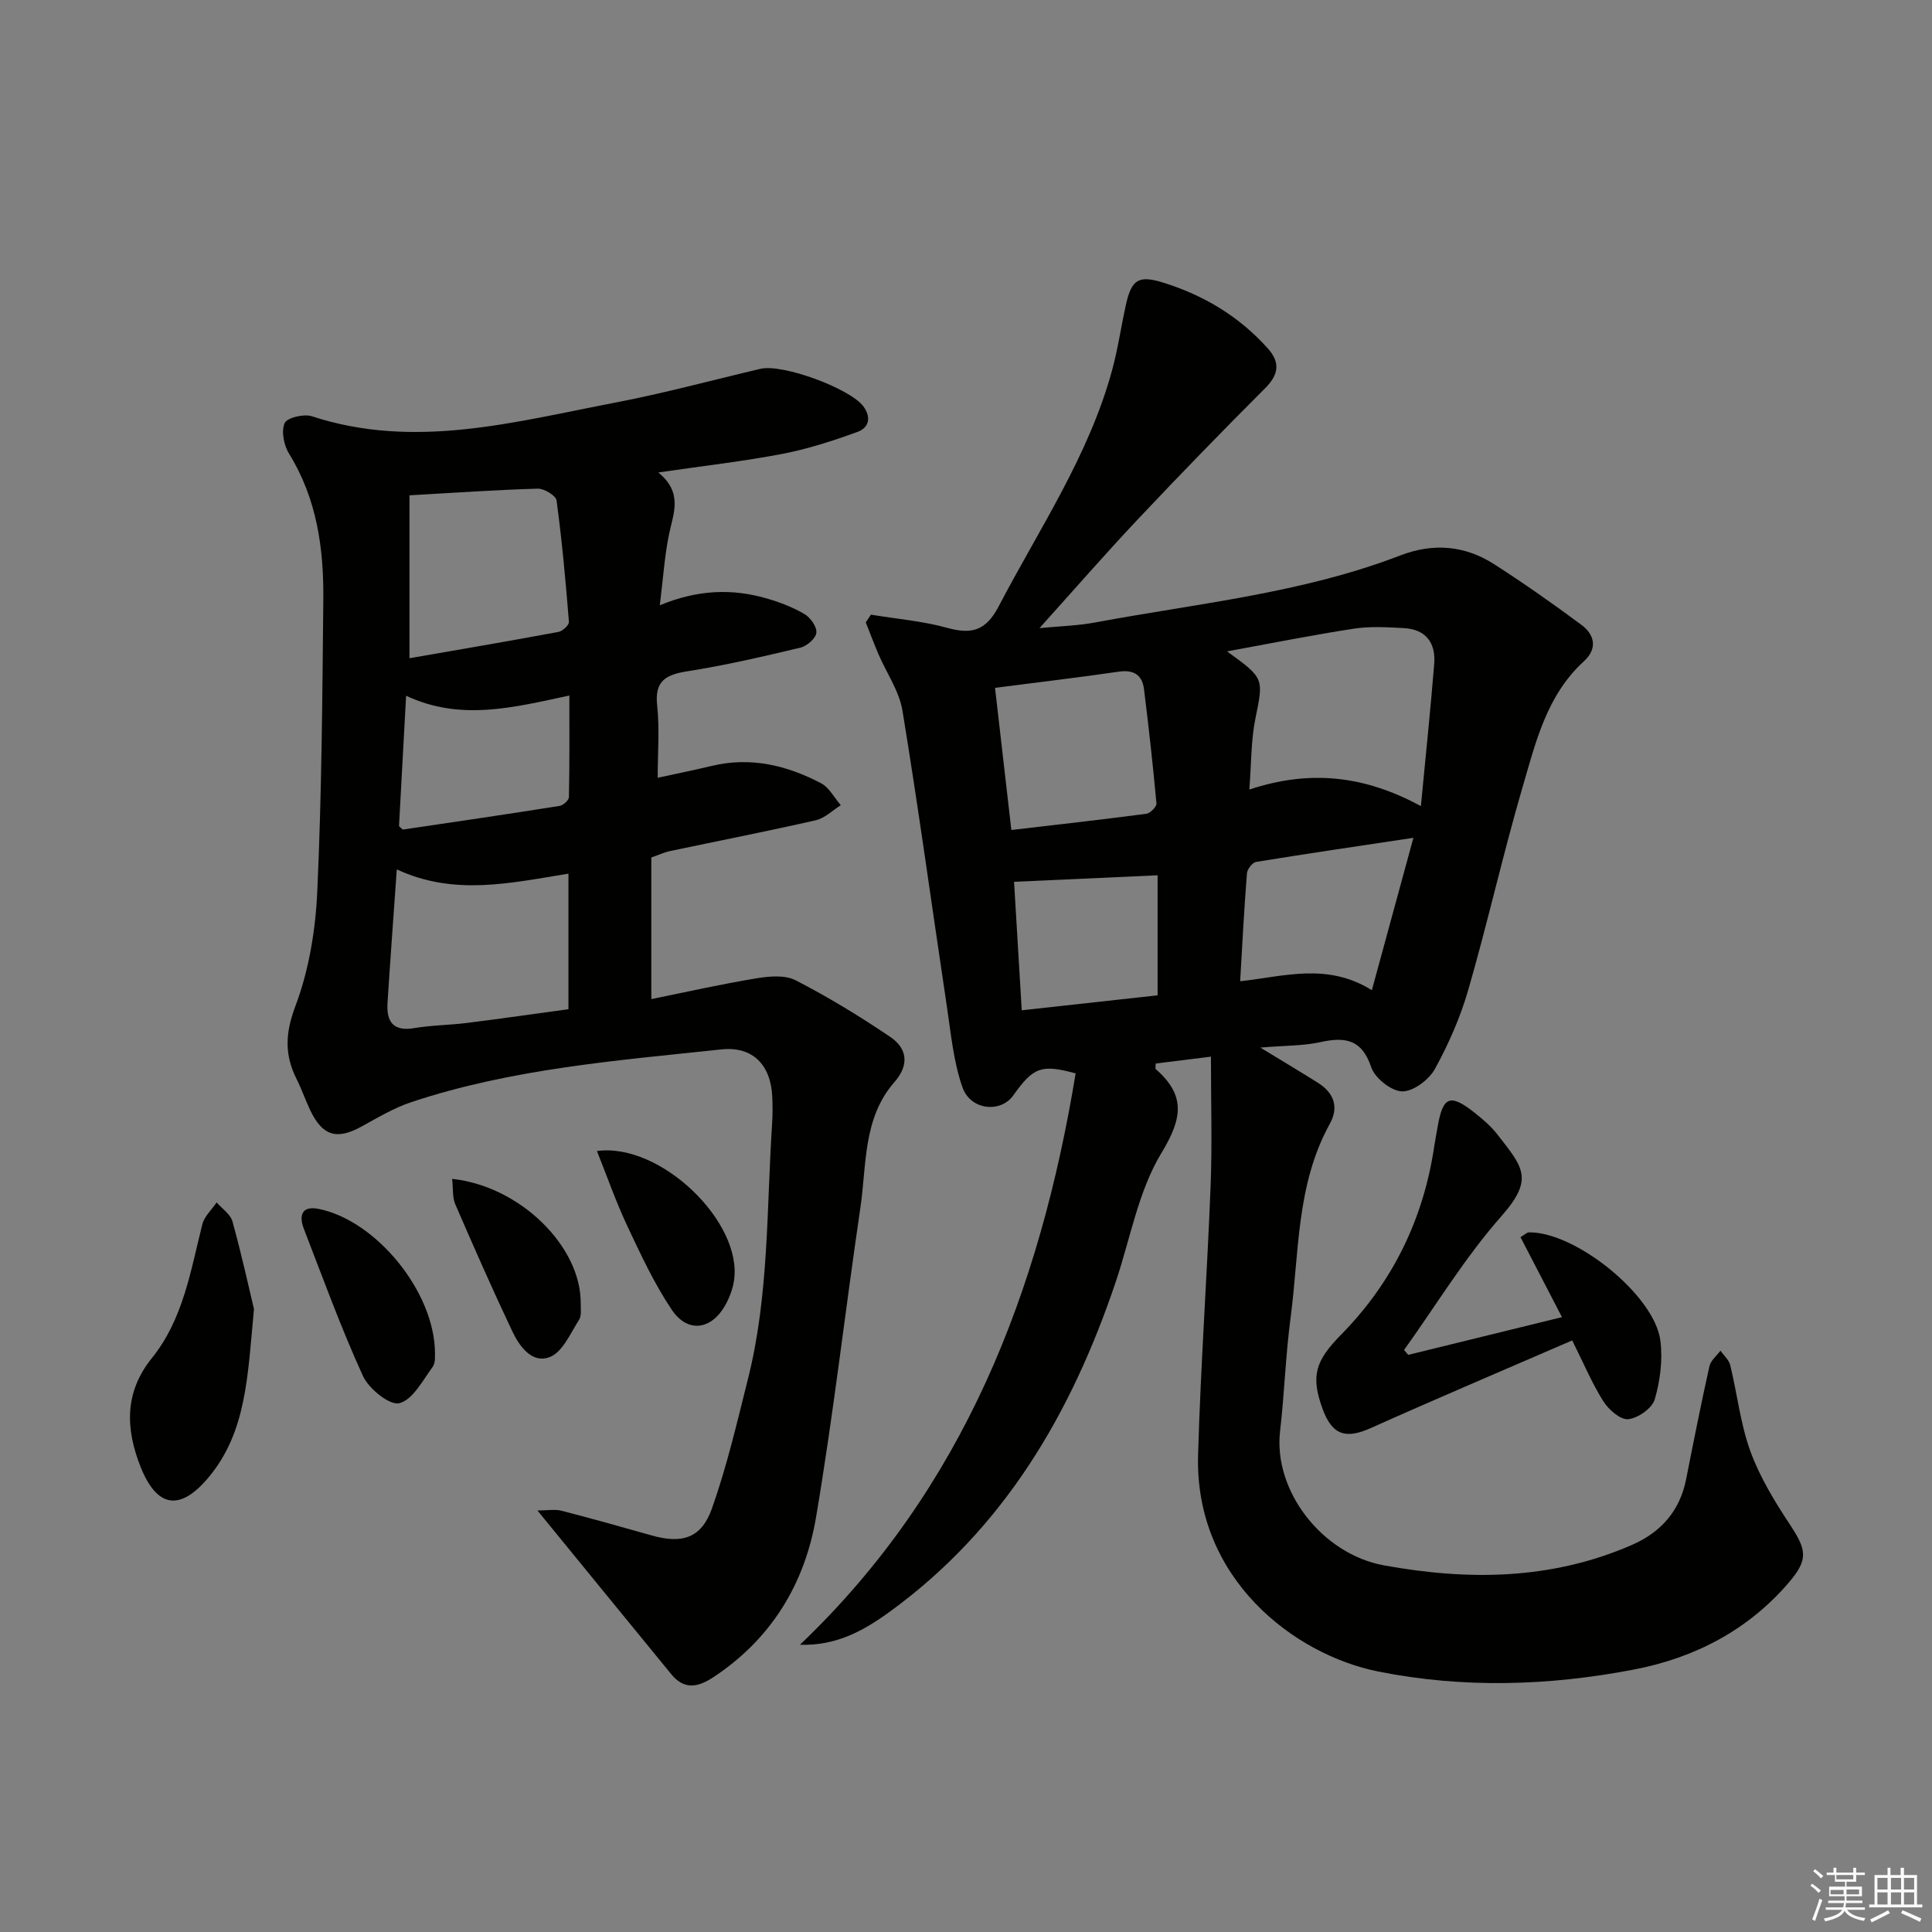
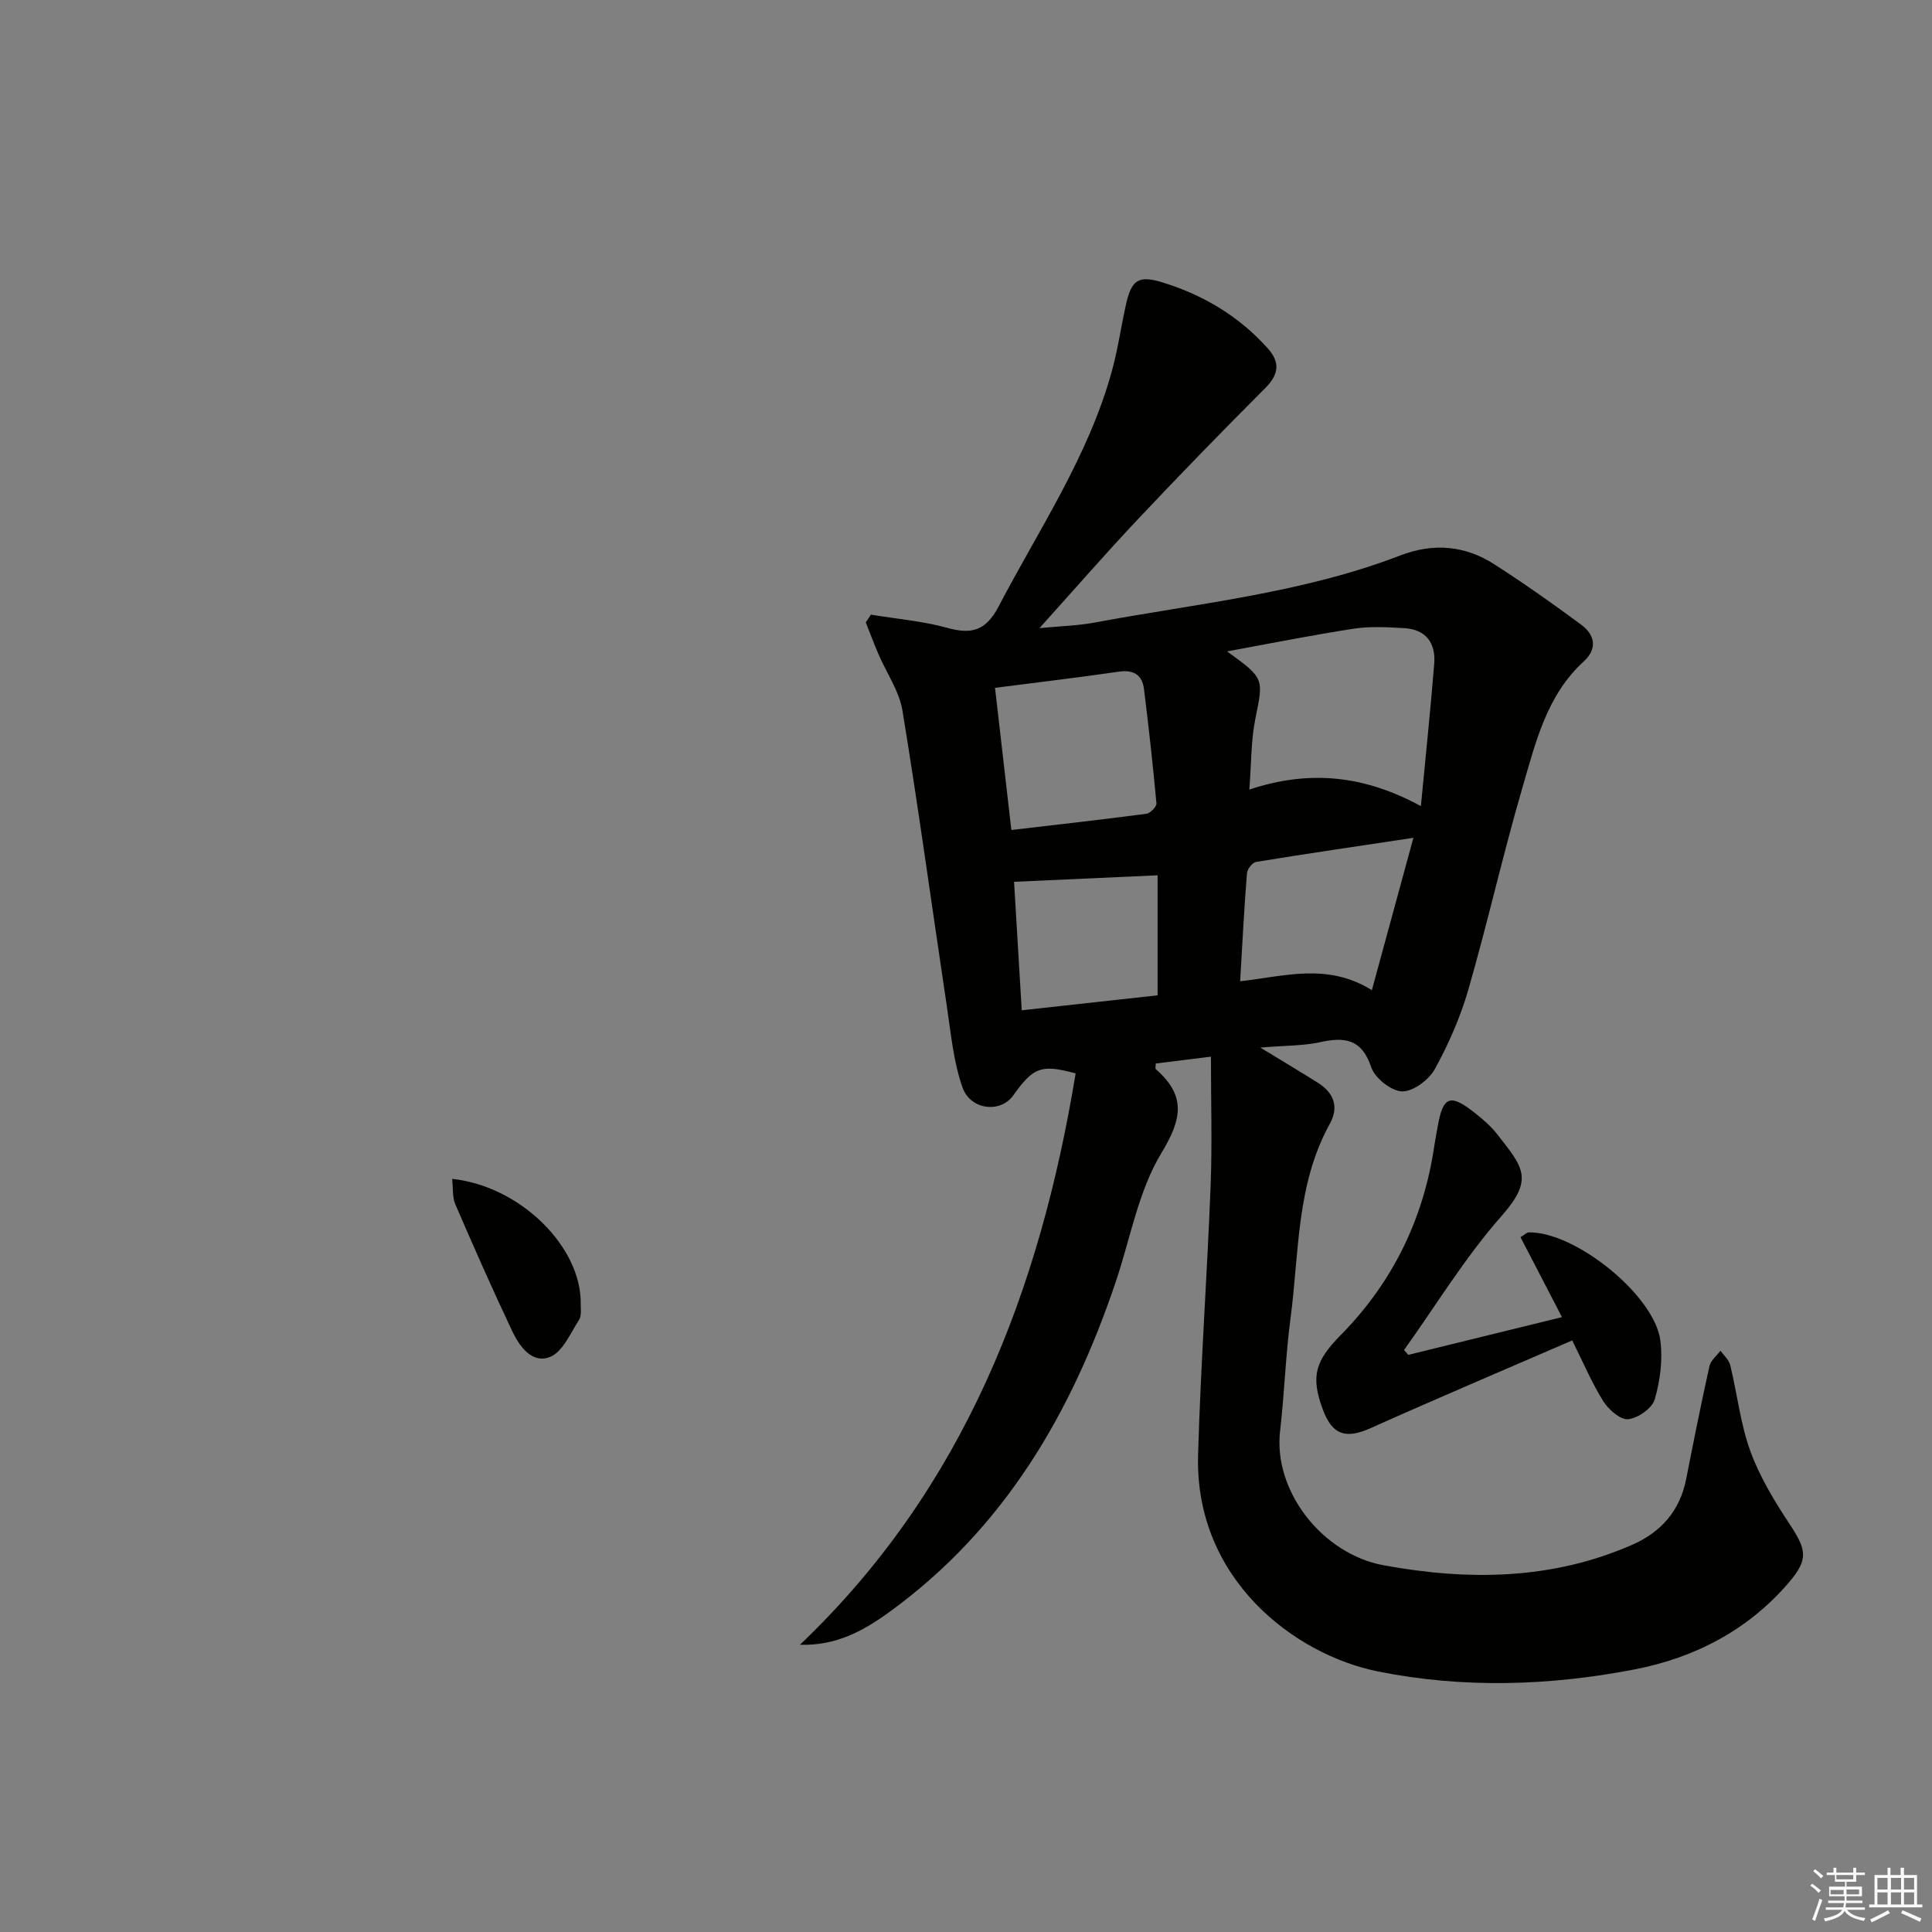
<svg xmlns="http://www.w3.org/2000/svg" enable-background="new 0 0 400 400" viewBox="0 0 400 400">
  <rect x="0" y="0" width="400" height="400" fill="#808080" stroke="none" />
  <g fill="#010100">
    <path d="m260.94 216.89c4.9 2.99 8.43 5.09 11.91 7.28 3.32 2.09 4.41 5.02 2.46 8.53-6.95 12.57-6.32 26.66-8.12 40.24-1.03 7.73-1.26 15.57-2.16 23.33-1.45 12.39 8.69 25.48 21.5 27.82 17.51 3.19 34.7 3.02 51.32-4.22 6.03-2.63 9.95-7.04 11.25-13.64 1.54-7.8 3.09-15.61 4.82-23.37.26-1.18 1.5-2.15 2.29-3.22.69 1 1.75 1.91 2.02 3.01 1.45 5.95 2.1 12.16 4.18 17.85 1.96 5.36 5.04 10.4 8.21 15.2 3.41 5.18 3.83 7.16-.25 11.93-8.45 9.89-19.55 15.62-32.03 18.02-17.57 3.39-35.38 3.95-53.03.41-17.33-3.48-38.02-19.17-37.26-44.9.54-18.61 1.88-37.19 2.6-55.79.33-8.59.06-17.2.06-26.6-4.67.58-8.04 1-11.43 1.42 0 .55-.14 1.03.02 1.17 6.22 5.44 5.51 10.19 1.17 17.34-4.78 7.88-6.43 17.66-9.44 26.61-9.16 27.23-23.1 51.17-46.87 68.42-5.42 3.93-11.05 7.04-18.54 6.8 34.01-32.41 49.69-73.36 57.08-118.3-7.12-1.91-8.72-1.33-12.93 4.58-2.6 3.66-8.83 3.08-10.51-1.71-1.88-5.37-2.39-11.24-3.25-16.93-3.06-20.34-5.83-40.72-9.16-61.01-.67-4.09-3.32-7.85-5-11.78-.92-2.15-1.74-4.35-2.6-6.52.35-.53.7-1.07 1.06-1.6 5.29.87 10.71 1.32 15.85 2.74 5.09 1.41 8 .53 10.61-4.47 8.38-16.03 18.64-31.14 23.47-48.85 1.22-4.47 1.87-9.1 2.88-13.63 1.16-5.21 2.64-6.11 7.69-4.54 8.42 2.61 15.76 7.01 21.68 13.63 2.58 2.88 2.29 5.38-.53 8.21-8.91 8.91-17.7 17.95-26.34 27.12-6.72 7.13-13.16 14.53-20.41 22.58 4.31-.42 7.99-.51 11.56-1.18 21.19-3.95 42.81-6.04 63.14-13.87 6.85-2.64 13.42-2.07 19.5 1.85 6.13 3.94 12.11 8.15 17.97 12.49 2.81 2.08 3.42 4.95.53 7.59-7.69 7.02-9.96 16.75-12.69 26.08-4.05 13.85-7.2 27.96-11.2 41.83-1.64 5.7-4.08 11.28-6.94 16.48-1.23 2.24-4.5 4.69-6.78 4.64-2.25-.05-5.65-2.75-6.4-5-2.01-6-5.65-6.3-10.81-5.14-3.46.72-7.09.64-12.15 1.07zm-6.89-82.03c7.79 5.64 7.55 5.59 5.85 13.99-.9 4.46-.81 9.13-1.24 14.62 12.48-4.15 23.81-2.94 35.52 3.43 1.02-10.75 2.01-20.11 2.76-29.49.34-4.27-1.71-7.11-6.23-7.36-3.44-.19-6.96-.41-10.34.1-8.57 1.31-17.07 3.02-26.32 4.71zm-48.04 7.55c1.14 9.91 2.24 19.51 3.38 29.43 9.61-1.12 18.8-2.15 27.96-3.36.81-.11 2.14-1.47 2.08-2.15-.72-7.9-1.6-15.79-2.58-23.67-.37-2.94-2.14-4.04-5.2-3.6-8.34 1.21-16.7 2.2-25.64 3.35zm50.75 60.75c9.31-1.04 18.01-3.88 27.27 1.84 2.93-10.77 5.6-20.55 8.6-31.54-11.69 1.76-22.14 3.29-32.56 4.99-.77.13-1.83 1.49-1.9 2.34-.58 7.24-.95 14.49-1.41 22.37zm-17.09 2.91c0-8.88 0-16.95 0-24.85-9.95.45-19.57.89-29.72 1.35.48 8.01 1.02 17.03 1.59 26.6 9.72-1.07 18.89-2.09 28.13-3.1z" />
-     <path d="m111.27 312.73c2.11 0 3.62-.3 4.97.05 6.26 1.61 12.48 3.36 18.7 5.12 6.25 1.77 10.27.59 12.45-5.56 3.09-8.71 5.19-17.78 7.45-26.77 4.39-17.39 3.86-35.28 5.02-52.99.12-1.83.11-3.67.03-5.5-.3-6.63-4.07-10.5-10.54-9.81-21.61 2.3-43.36 3.99-64.18 10.91-3.58 1.19-6.93 3.19-10.27 5.03-5.17 2.86-8.14 2-10.7-3.41-.99-2.1-1.75-4.32-2.8-6.4-2.51-5.02-2.36-9.46-.25-15.07 2.82-7.47 4.18-15.79 4.54-23.82.92-20.12 1.05-40.28 1.25-60.42.1-10.57-1.34-20.86-7.1-30.17-1.07-1.73-1.64-4.62-.91-6.32.48-1.12 3.98-1.96 5.63-1.42 21.34 6.99 42.07 1.14 62.84-2.83 10.09-1.93 20.03-4.64 30.05-6.99 4.61-1.08 18.54 4.07 21.3 7.77 1.71 2.3 1.12 4.44-1.18 5.28-5.08 1.84-10.28 3.54-15.58 4.56-8.1 1.55-16.33 2.48-25.69 3.85 5.12 4.2 3.14 8.39 2.24 12.68-.94 4.5-1.23 9.13-1.93 14.81 7.92-3.27 15.07-3.47 22.19-1.39 2.69.78 5.38 1.81 7.78 3.23 1.22.72 2.57 2.63 2.44 3.85-.12 1.16-1.94 2.76-3.28 3.08-7.74 1.85-15.52 3.66-23.37 4.89-4.5.71-6.88 1.96-6.31 7.12.52 4.76.11 9.62.11 14.94 3.9-.85 7.56-1.59 11.2-2.46 8.05-1.93 15.54-.12 22.62 3.59 1.69.89 2.74 3 4.09 4.55-1.73 1.07-3.33 2.7-5.2 3.12-10.03 2.28-20.13 4.26-30.19 6.38-1.11.23-2.17.74-3.84 1.32v29.32c7.19-1.45 14.41-3.09 21.71-4.29 2.67-.44 5.95-.75 8.17.4 6.75 3.47 13.27 7.45 19.56 11.7 3.55 2.4 4.02 5.8.89 9.38-6.56 7.49-5.73 17.1-7.05 26.03-3.15 21.35-5.58 42.81-9.18 64.08-2.32 13.71-9.23 25.15-21.23 33.08-3.31 2.19-6.09 2.62-8.73-.59-8.95-10.91-17.85-21.84-27.72-33.91zm-29.12-132.73c-.69 9.8-1.35 18.73-1.92 27.66-.24 3.84 1.15 5.94 5.53 5.2 3.59-.61 7.28-.61 10.9-1.07 7.02-.88 14.03-1.89 21.03-2.84 0-9.56 0-18.5 0-28.07-11.91 1.91-23.58 4.68-35.54-.88zm2.63-43.72c10.3-1.79 20.59-3.54 30.85-5.45.85-.16 2.21-1.42 2.16-2.08-.67-8.39-1.43-16.79-2.56-25.13-.14-1.02-2.57-2.49-3.9-2.45-8.62.25-17.23.85-26.55 1.38zm-2.17 34.76c.38.31.66.73.88.7 10.8-1.58 21.61-3.18 32.39-4.89.74-.12 1.89-1.17 1.91-1.81.14-6.88.09-13.76.09-21.04-11.66 2.5-22.52 5.33-33.8.05-.52 9.4-.99 18-1.47 26.99z" />
    <path d="m291.56 280.51c10.42-2.56 20.85-5.12 31.83-7.81-3.01-5.81-5.79-11.17-8.59-16.56.9-.53 1.31-.98 1.73-.99 9.57-.18 26.01 12.99 27.23 22.39.52 3.98-.04 8.33-1.17 12.2-.54 1.84-3.47 3.88-5.49 4.09-1.61.16-4.05-1.97-5.14-3.7-2.36-3.75-4.1-7.91-6.45-12.61-14.07 6.1-27.93 11.97-41.67 18.13-5.18 2.33-7.98 1.51-9.97-3.84-2.57-6.93-1.52-10.08 3.77-15.46 10.68-10.85 17.08-23.95 19.31-39.05.19-1.31.46-2.61.68-3.92 1.1-6.42 2.57-7.03 7.67-3 1.69 1.33 3.38 2.78 4.69 4.46 5.36 6.88 7.68 9.22.84 16.98-7.52 8.52-13.49 18.4-20.14 27.69.3.33.58.66.87 1z" />
-     <path d="m52.58 271.02c-1.31 14.01-1.56 25.4-9.33 34.77-5.9 7.13-10.74 6.47-14.14-2.09-3.15-7.93-3.36-15.46 2.34-22.53 6.49-8.06 8.01-18.05 10.44-27.69.42-1.65 1.95-3.03 2.96-4.53 1.13 1.3 2.87 2.44 3.28 3.94 1.89 6.83 3.41 13.76 4.45 18.13z" />
-     <path d="m90.06 280.11c-.05.36.19 1.97-.5 2.91-2.06 2.81-4.11 6.8-6.89 7.5-1.98.5-6.32-2.99-7.53-5.65-4.54-9.93-8.27-20.23-12.22-30.43-1.06-2.75-.48-4.85 3.04-4.15 11.8 2.34 24.01 17.05 24.1 29.82z" />
-     <path d="m123.59 238.31c13.16-1.81 30.25 14.76 28.37 26.86-.27 1.76-.95 3.55-1.83 5.11-2.88 5.08-7.77 5.76-11.04.9-3.65-5.43-6.45-11.48-9.25-17.43-2.34-4.98-4.15-10.2-6.25-15.44z" />
    <path d="m93.61 244.07c14.15 1.52 26.73 14.07 26.62 25.78-.01 1.16.21 2.56-.35 3.42-1.78 2.76-3.37 6.6-5.98 7.66-3.72 1.51-6.35-2.16-7.86-5.35-4.11-8.68-7.98-17.47-11.79-26.28-.6-1.4-.41-3.15-.64-5.23z" />
  </g>
  <path d="m374.8 390.4.4-.4c.7.5 1.3 1 1.8 1.4l-.5.5c-.5-.6-1.1-1.1-1.7-1.5zm1 7.3-.6-.3c.5-1.4 1.1-2.8 1.5-4.3.2.1.4.2.6.3-.5 1.3-1 2.8-1.5 4.3zm-.4-10.3.4-.4c.4.3 1 .8 1.7 1.4l-.5.5c-.4-.5-1-1-1.6-1.5zm2.5.3h1.7v-1h.6v1h3.5v-1h.6v1h1.8v.5h-1.8v1.4h-2v1h3.2v2h-3.2v.9h3.3v.5h-3.4c0 .3-.1.6-.1.9h4v.5h-3.7c.7.9 1.9 1.5 3.8 1.7-.1.2-.2.4-.3.6-2.1-.4-3.5-1.1-4-2.1-.4 1-1.8 1.7-4 2.2-.1-.2-.2-.4-.3-.6 2.1-.4 3.4-1 3.8-1.8h-3.4v-.5h3.6c.1-.3.1-.6.2-.9h-3.3v-.5h3.4c0-.3 0-.6 0-.9h-3.2v-2h3.3v-1h-2.1v-1.4h-1.7v-.5zm1.1 3.5v1h2.7c0-.3 0-.4 0-.4 0-.1 0-.2 0-.2 0-.1 0-.2 0-.3h-2.7zm1.2-3v.9h3.5v-.9zm4.7 3h-2.6v.6.4h2.6z" fill="#fafafb" />
  <path d="m393.6 386.7h.6v1.5h2.7v6.1h1.1v.6h-11v-.6h1.1v-6.1h2.7v-1.5h.6v1.5h2.1v-1.5zm-2.7 8.8.4.6c-1.2.6-2.5 1.3-3.8 1.9-.1-.2-.2-.4-.3-.6 1.2-.6 2.5-1.2 3.7-1.9zm-2.2-6.7v2.4h2.1v-2.4zm0 3v2.5h2.1v-2.5zm2.8-3v2.4h2.1v-2.4zm0 3v2.5h2.1v-2.5zm6 6.1c-1.4-.7-2.7-1.3-3.9-1.8l.3-.6c1.5.6 2.7 1.2 3.9 1.7zm-1.2-9.1h-2.1v2.4h2.1zm-2.1 3v2.5h2.1v-2.5z" fill="#fafafb" />
</svg>